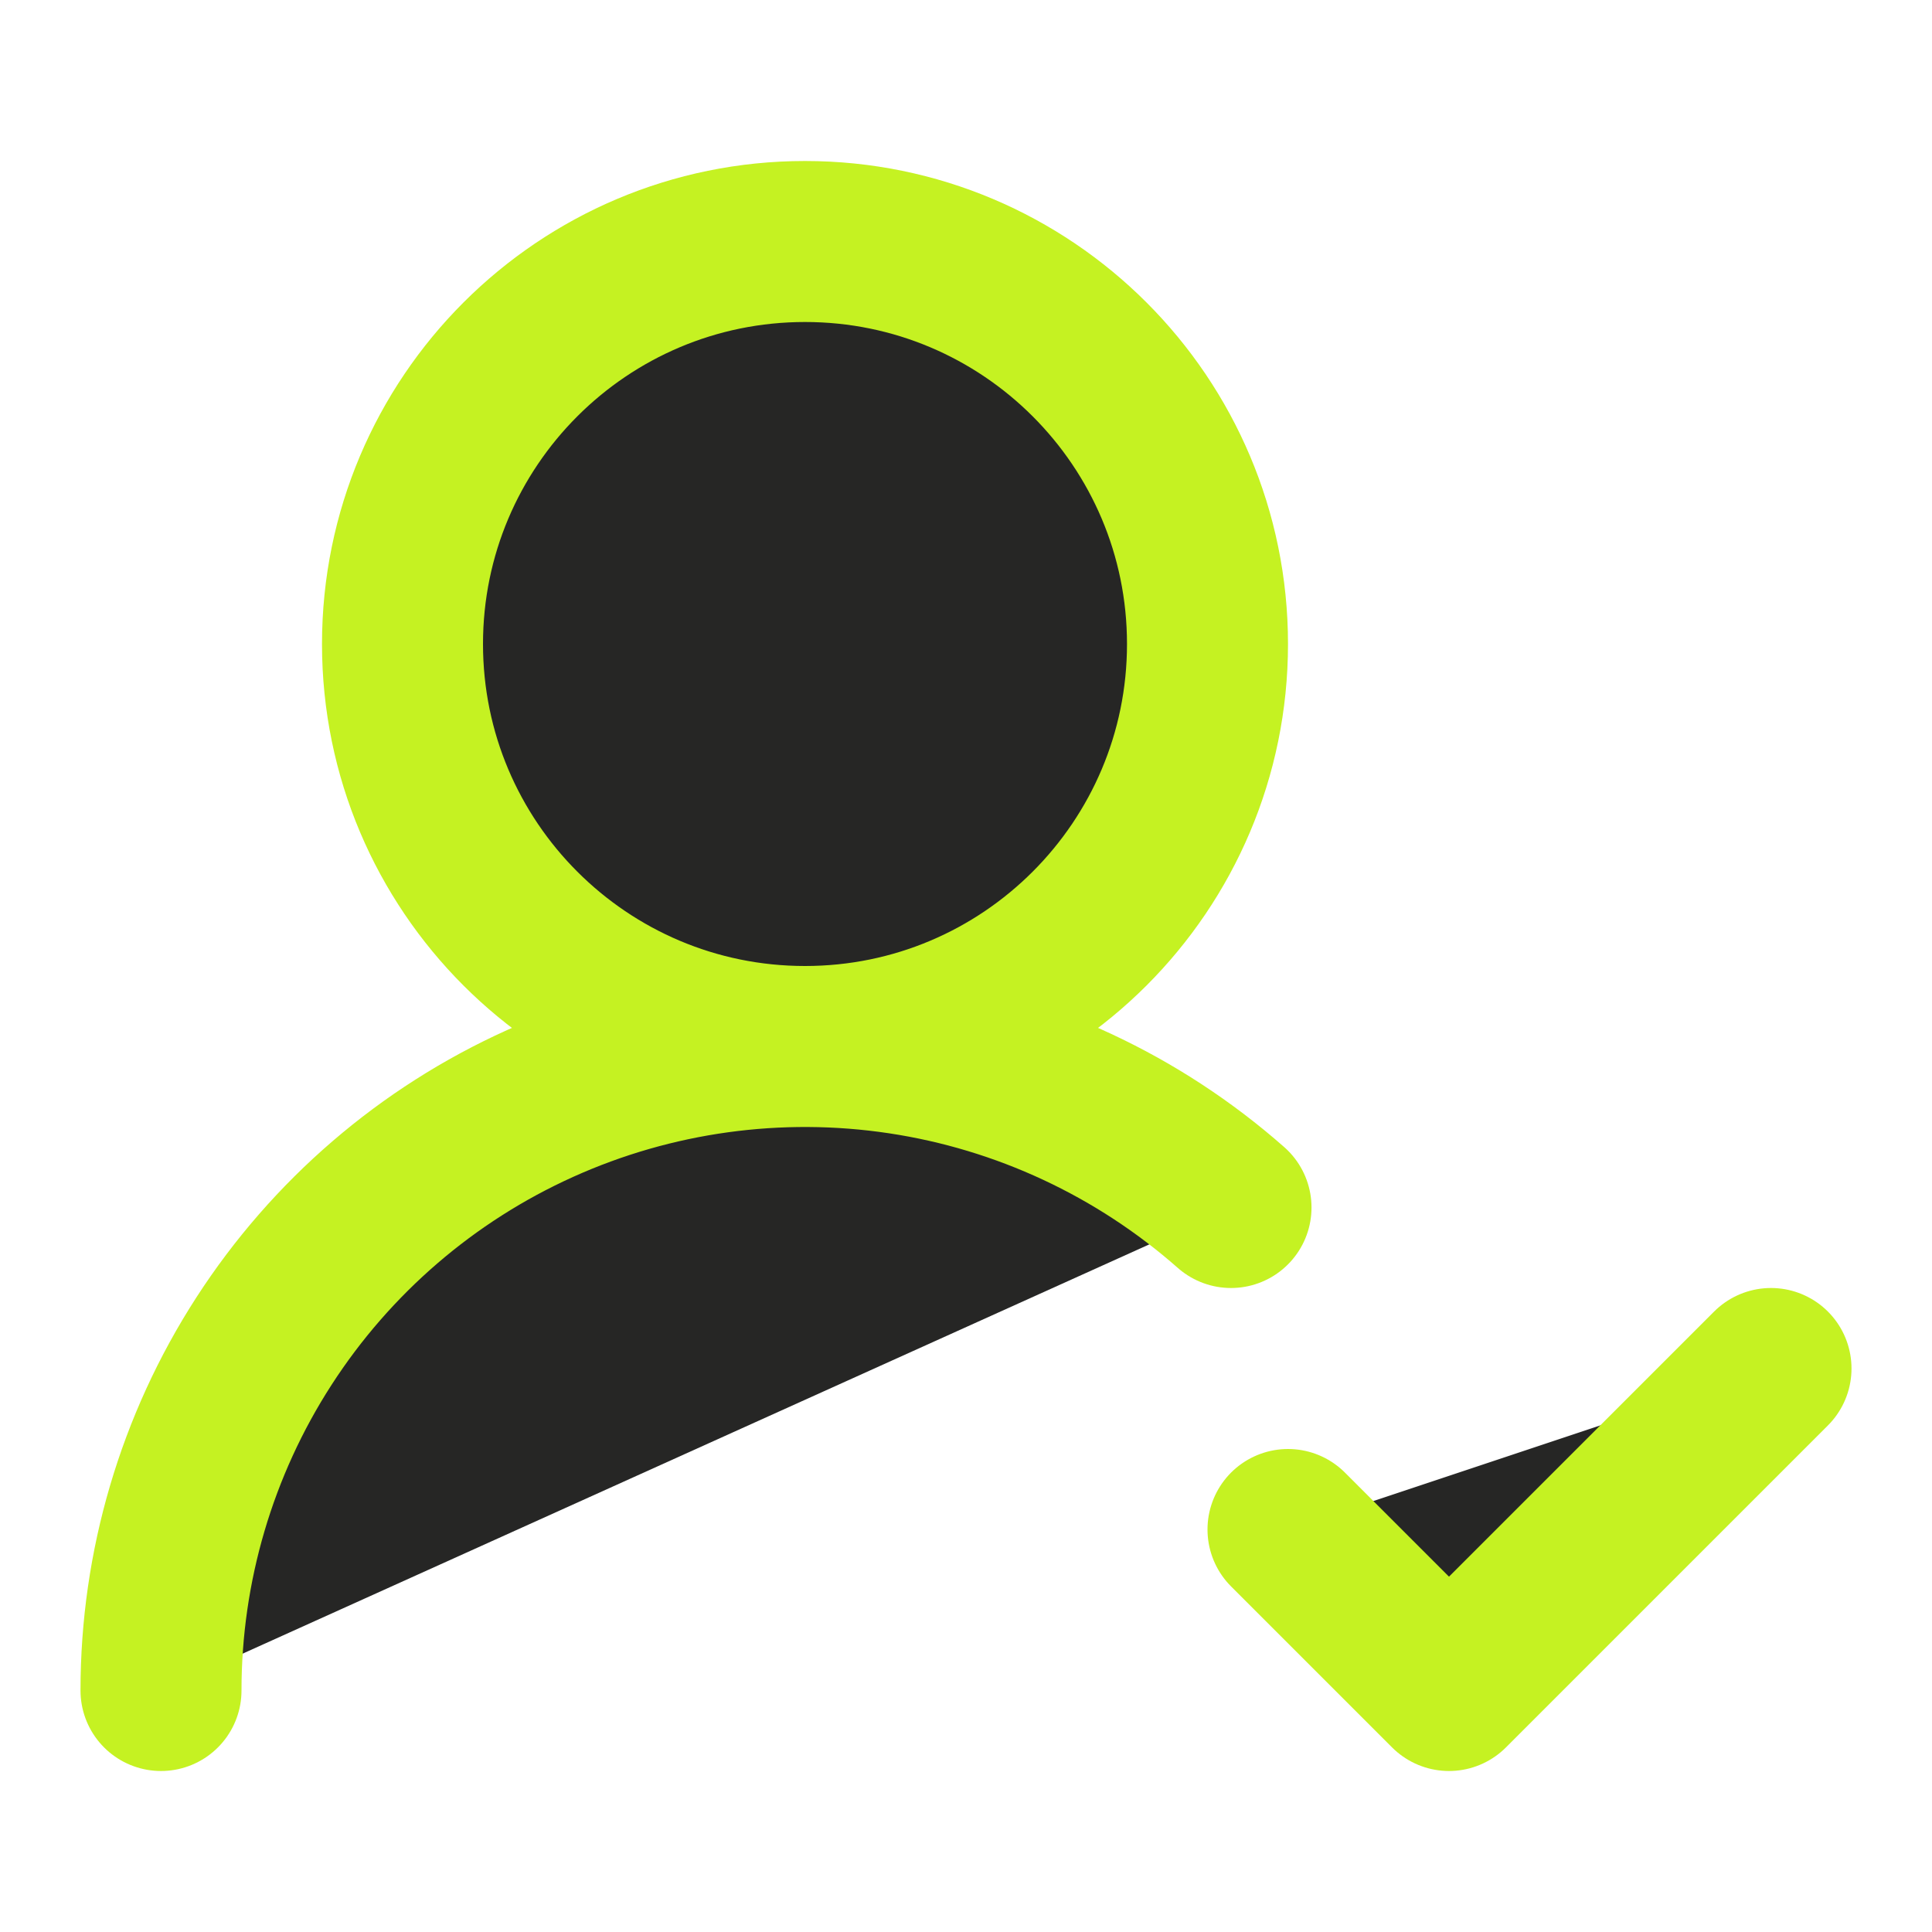
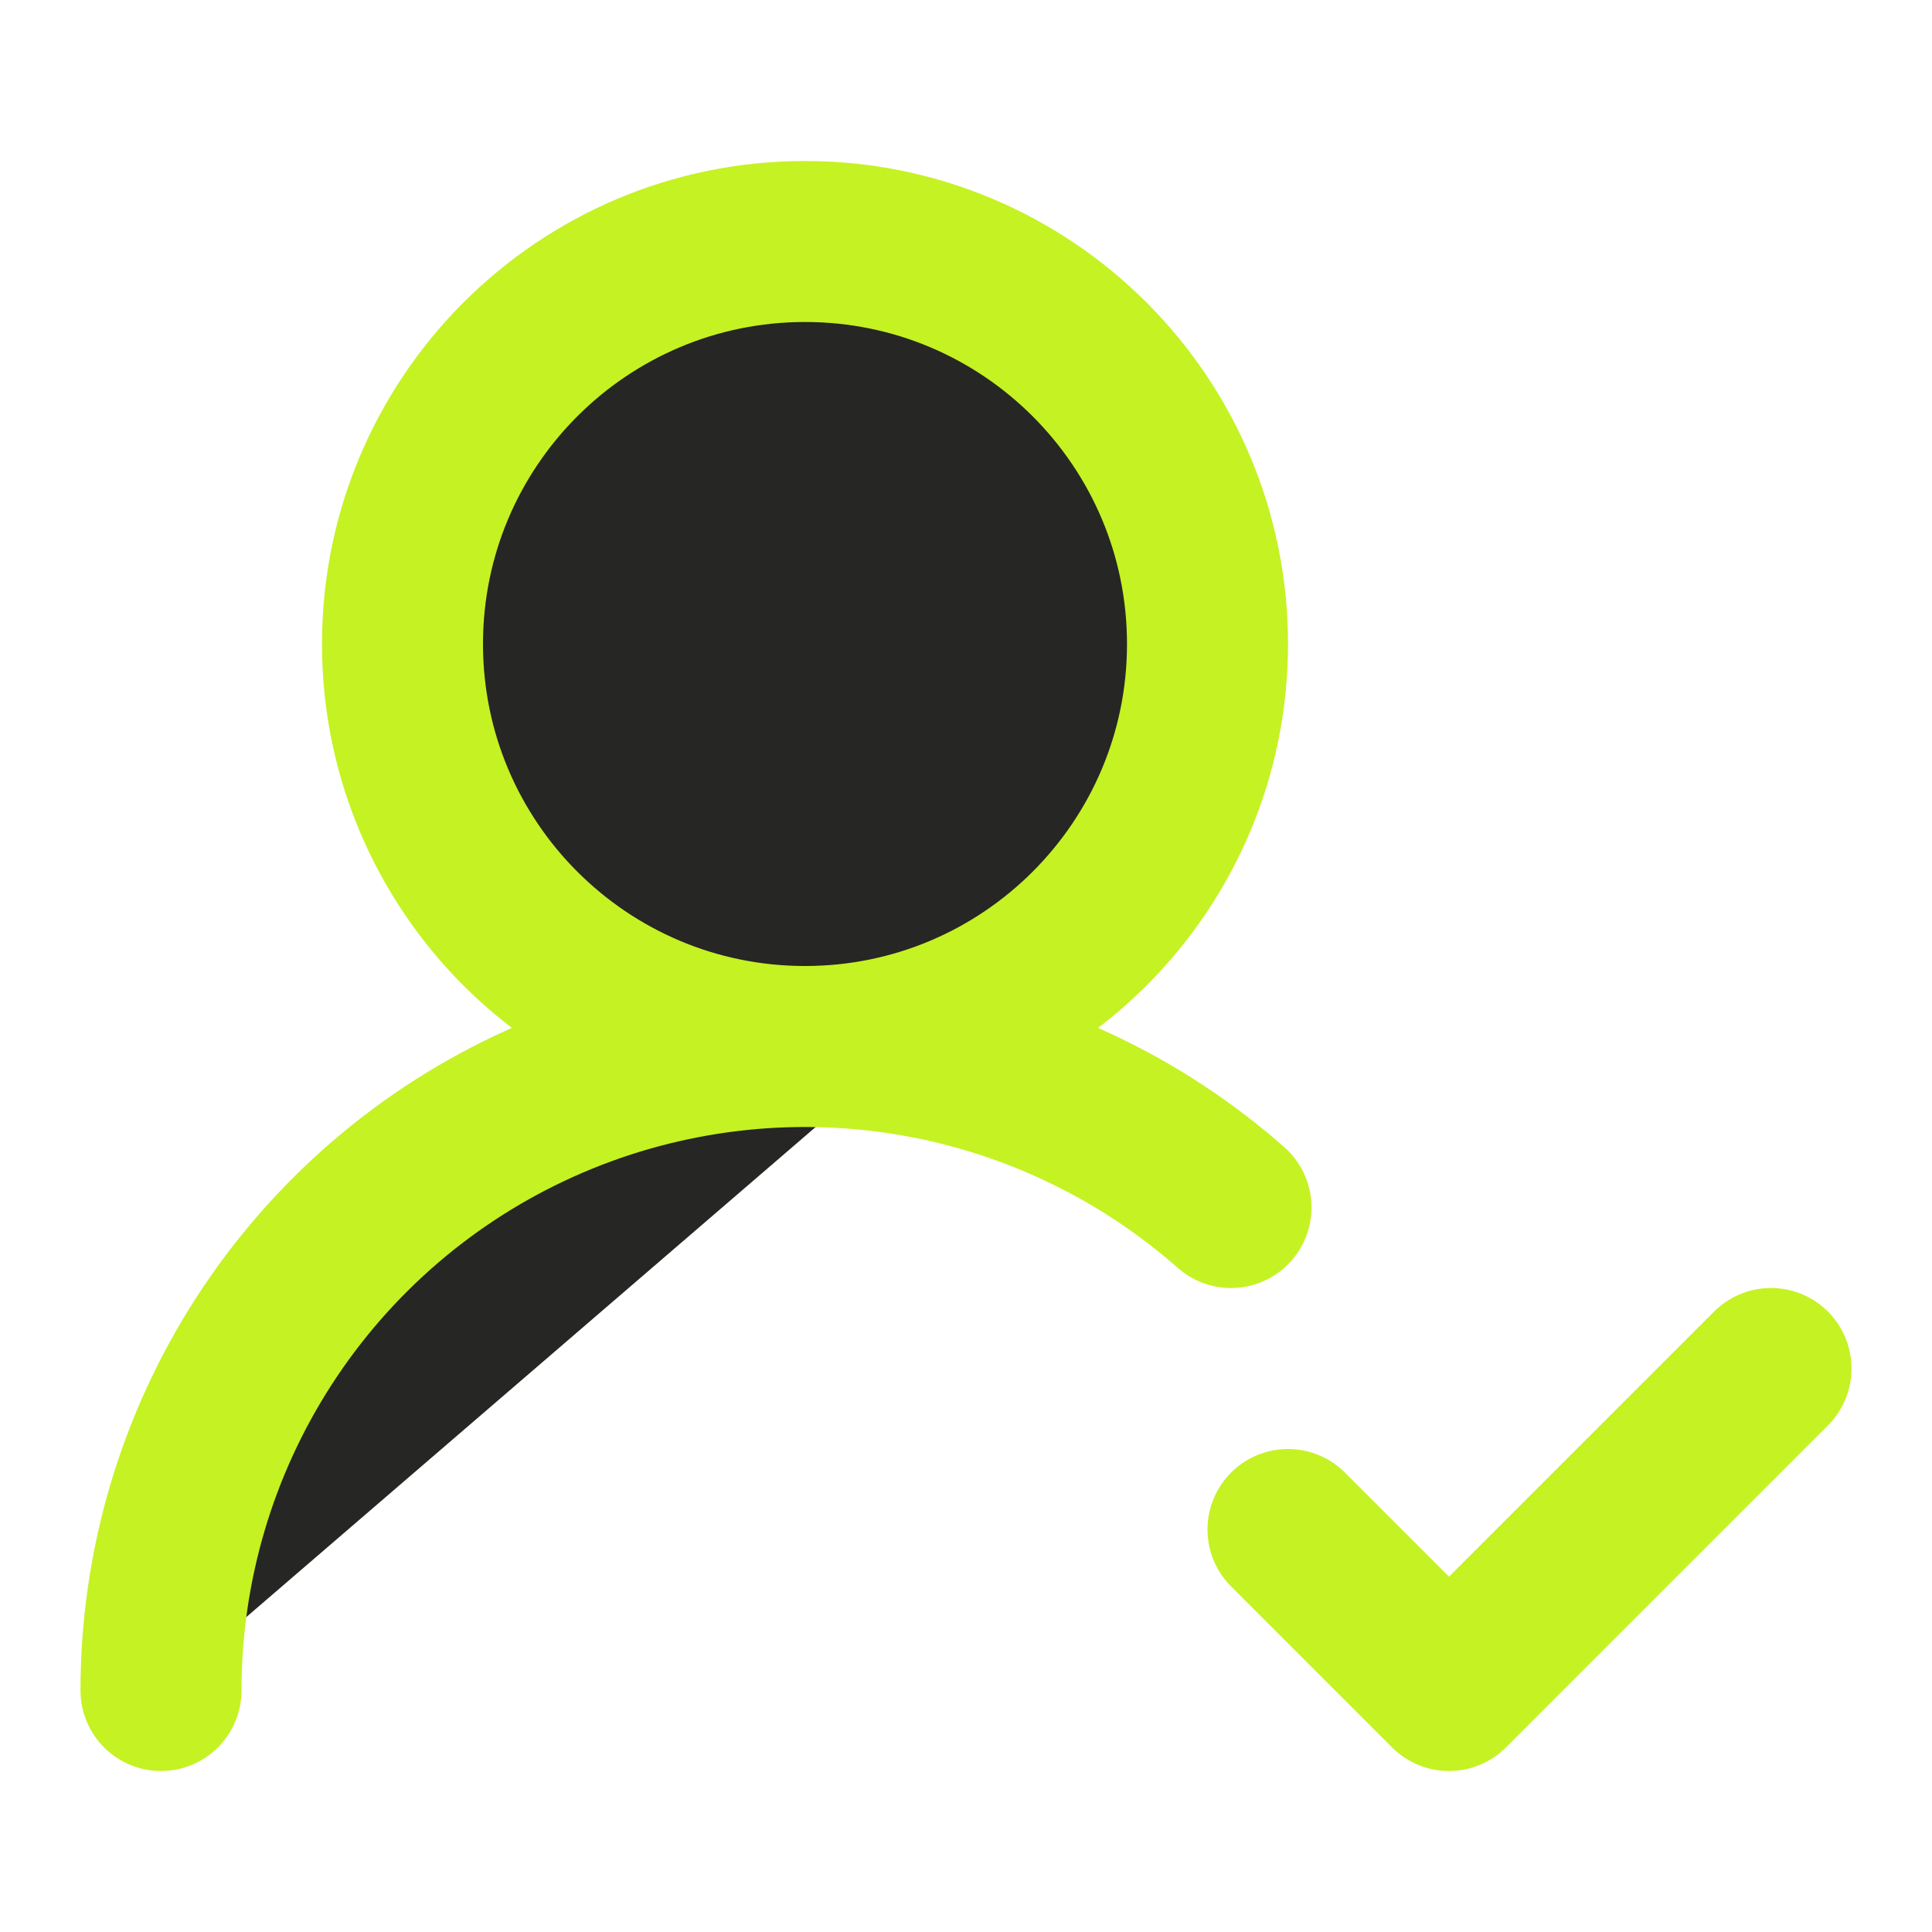
<svg xmlns="http://www.w3.org/2000/svg" width="24" height="24" viewBox="0 0 24 24" fill="none">
-   <path d="M2 21C2 19.46 2.444 17.953 3.279 16.66C4.115 15.366 5.305 14.341 6.709 13.708C8.112 13.075 9.668 12.86 11.191 13.089C12.713 13.318 14.137 13.982 15.292 15" fill="#262625" />
+   <path d="M2 21C2 19.46 2.444 17.953 3.279 16.66C4.115 15.366 5.305 14.341 6.709 13.708C8.112 13.075 9.668 12.86 11.191 13.089" fill="#262625" />
  <path d="M10 13C12.761 13 15 10.761 15 8C15 5.239 12.761 3 10 3C7.239 3 5 5.239 5 8C5 10.761 7.239 13 10 13Z" fill="#262625" />
-   <path d="M16 19L18 21L22 17" fill="#262625" />
  <path d="M2 21C2 19.46 2.444 17.953 3.279 16.66C4.115 15.366 5.305 14.341 6.709 13.708C8.112 13.075 9.668 12.86 11.191 13.089C12.713 13.318 14.137 13.982 15.292 15M16 19L18 21L22 17M15 8C15 10.761 12.761 13 10 13C7.239 13 5 10.761 5 8C5 5.239 7.239 3 10 3C12.761 3 15 5.239 15 8Z" stroke="#C5F222" stroke-width="2" stroke-linecap="round" stroke-linejoin="round" />
</svg>